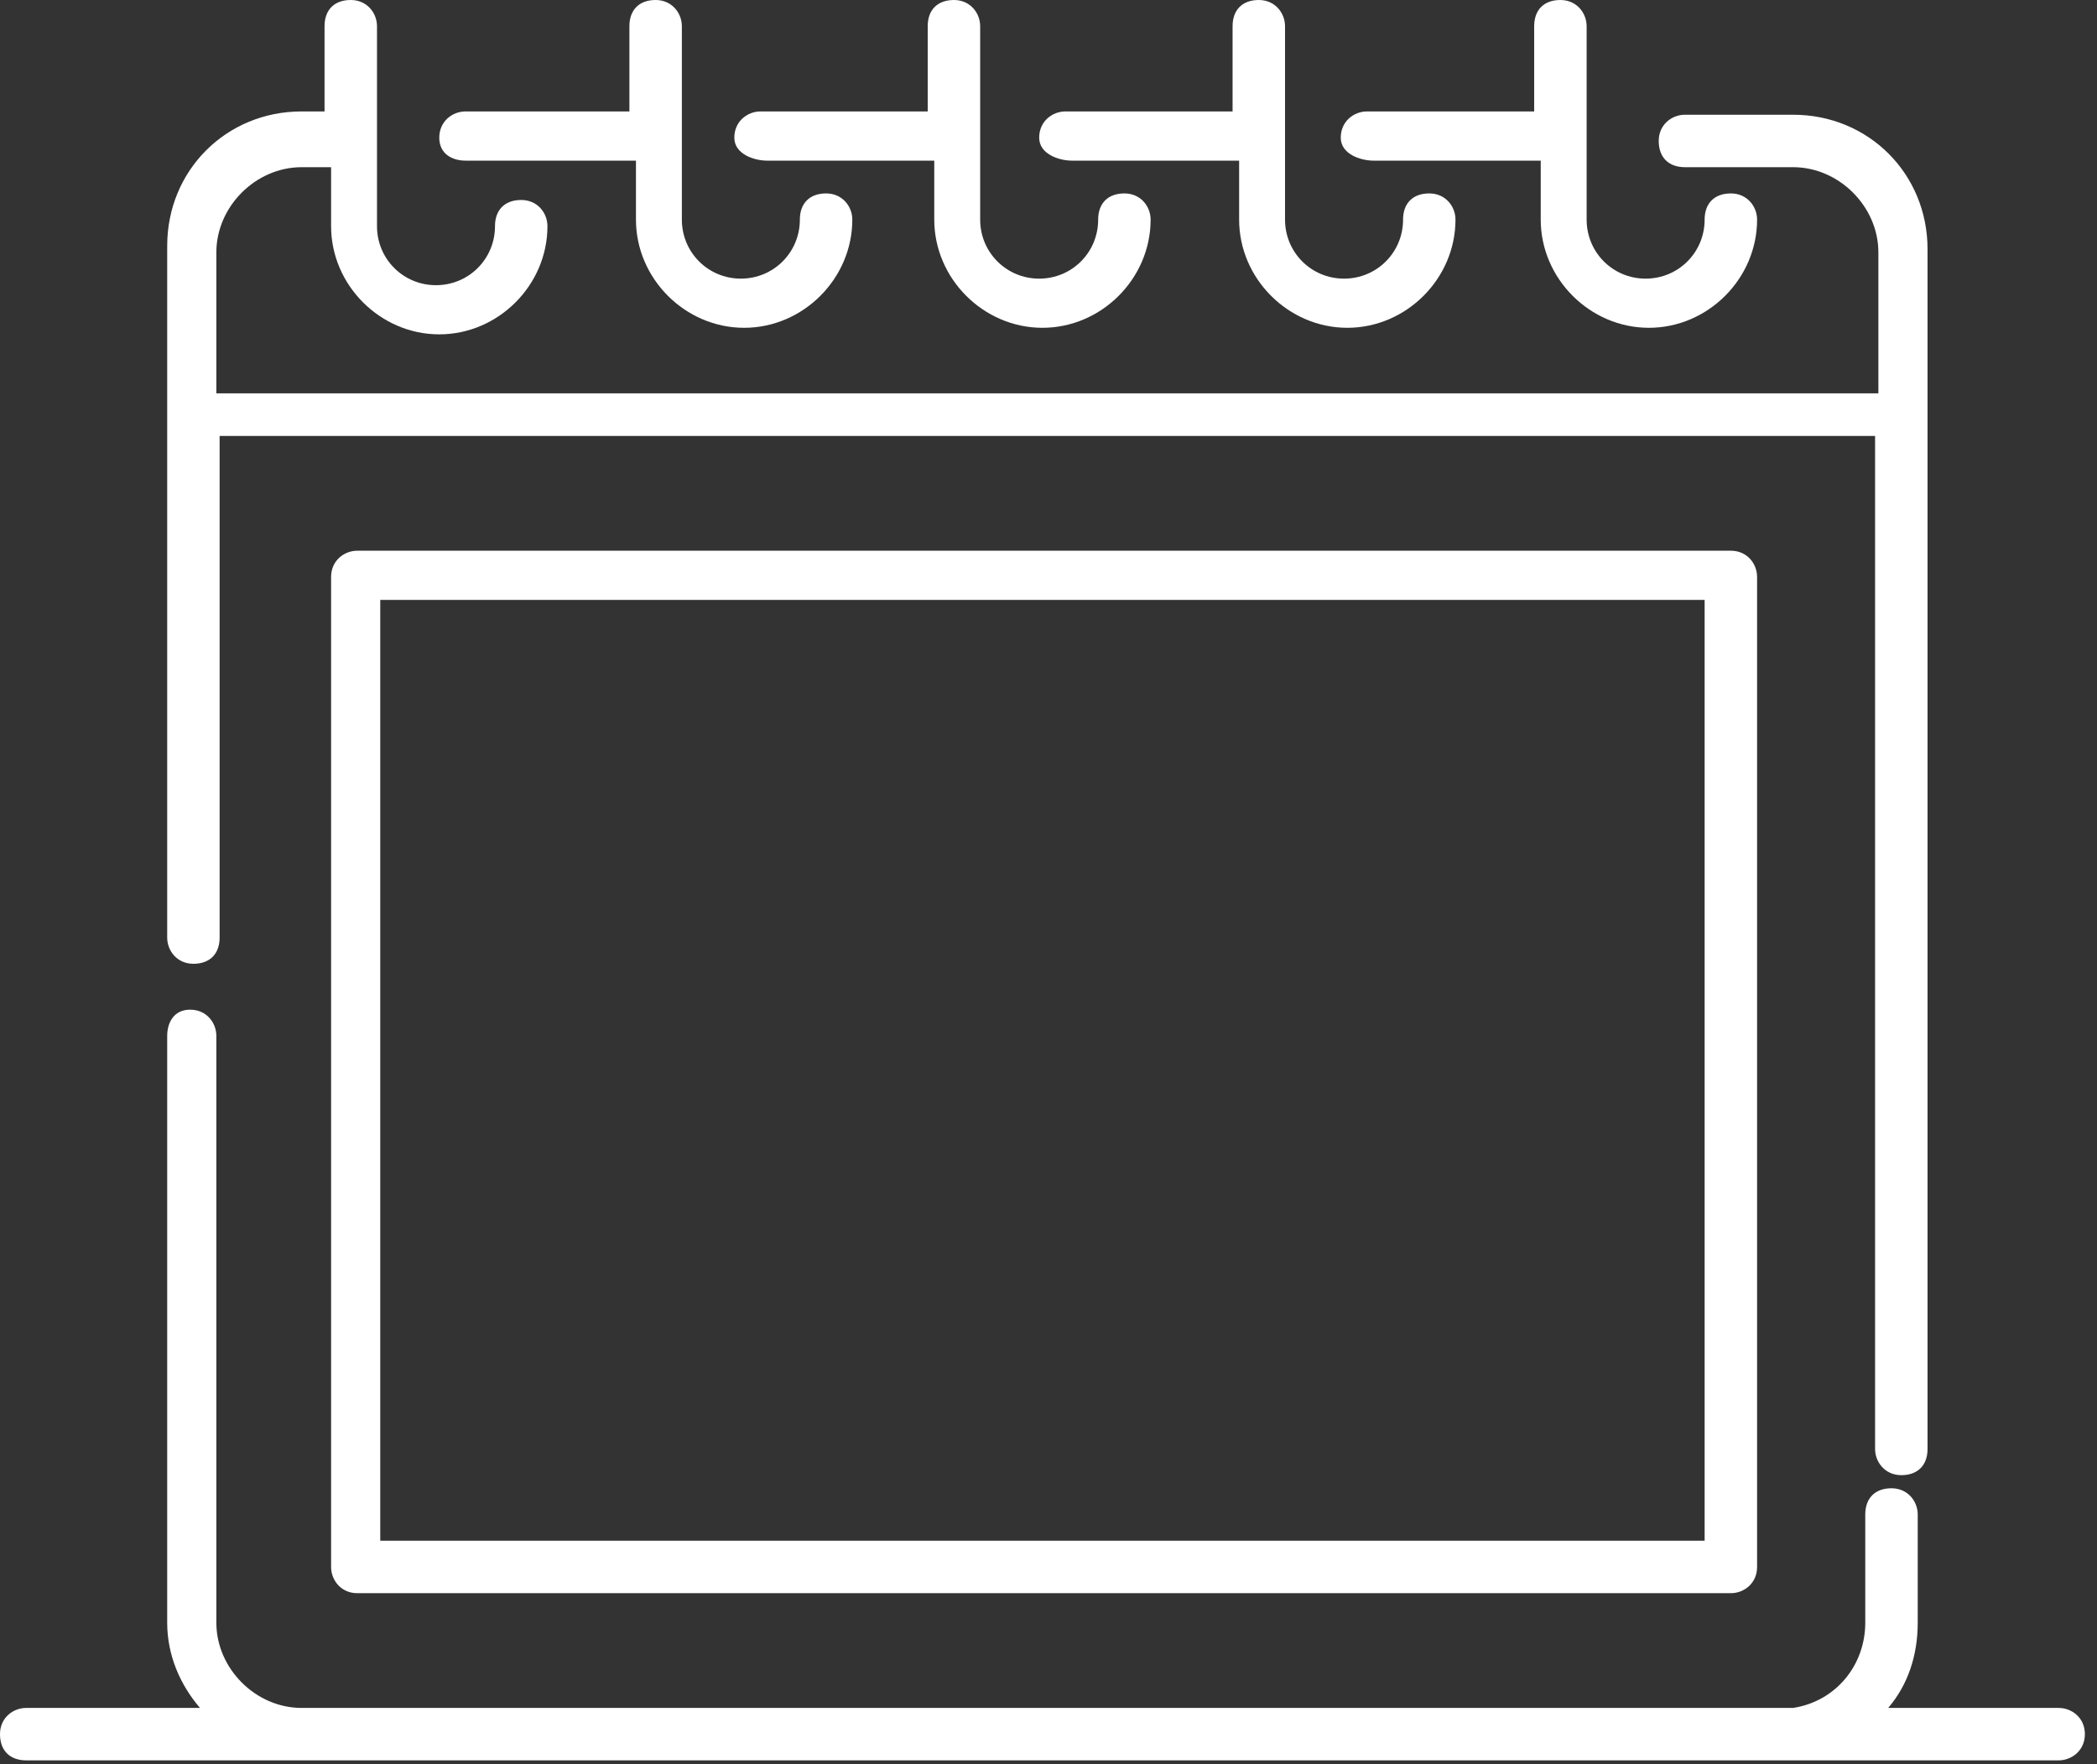
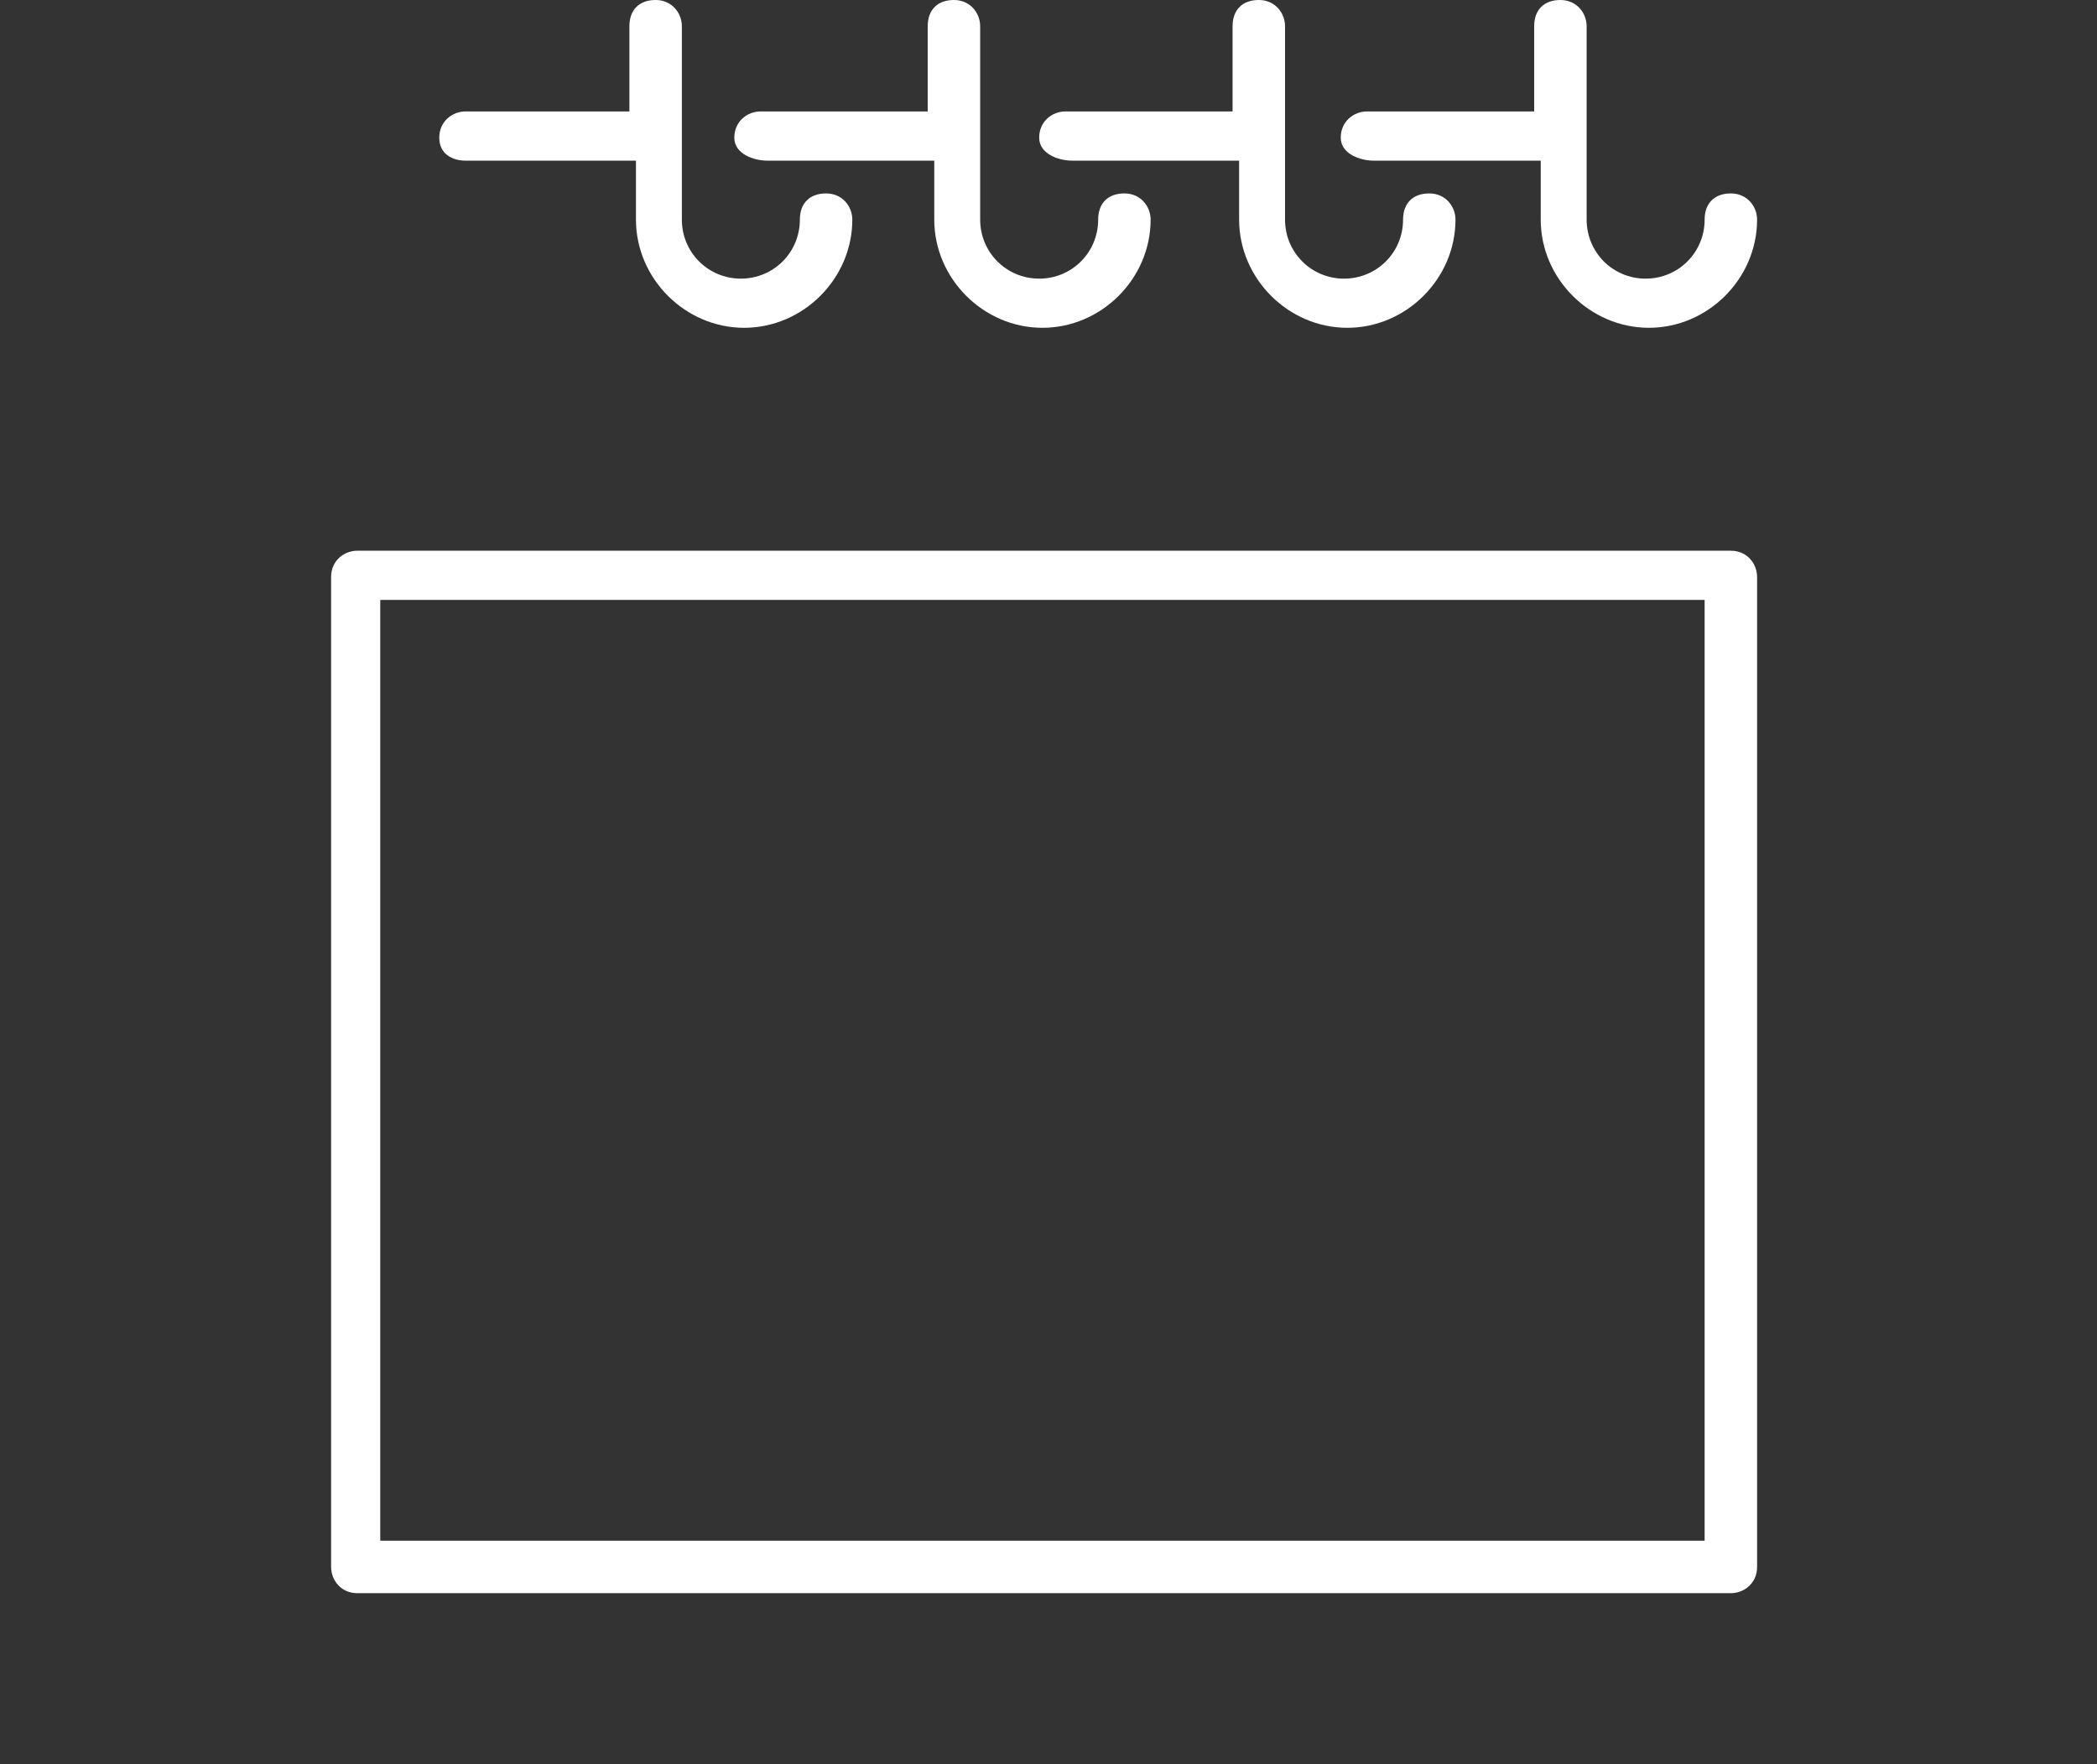
<svg xmlns="http://www.w3.org/2000/svg" width="100%" height="100%" viewBox="0 0 63 53" version="1.1" xml:space="preserve" style="fill-rule:evenodd;clip-rule:evenodd;stroke-linejoin:round;stroke-miterlimit:1.414;">
  <rect x="0" y="0" width="63" height="53" fill="#333333" stroke="none" />
  <g>
-     <path d="M61.848,51.311l-5.121,0c0.591,-0.69 0.887,-1.576 0.887,-2.561l0,-3.25c0,-0.394 -0.296,-0.788 -0.788,-0.788c-0.493,0 -0.788,0.296 -0.788,0.788l0,3.25c0,1.28 -0.886,2.364 -2.167,2.561c-0.098,0 -0.295,0 -0.394,0l-44.416,0c-1.379,0 -2.561,-1.182 -2.561,-2.561l0,-17.629c0,-0.394 -0.295,-0.788 -0.788,-0.788c-0.492,0 -0.689,0.394 -0.689,0.788l0,17.629c0,0.985 0.394,1.871 0.985,2.561l-5.22,0c-0.394,0 -0.788,0.295 -0.788,0.787c0,0.493 0.295,0.788 0.788,0.788l61.06,0c0.394,0 0.788,-0.295 0.788,-0.788c0,-0.492 -0.394,-0.787 -0.788,-0.787Z" style="fill:#fff;fill-rule:nonzero;" />
    <path d="M10.735,16.545c-0.394,0 -0.788,0.296 -0.788,0.788l0,29.743c0,0.394 0.295,0.788 0.788,0.788l41.265,0c0.394,0 0.788,-0.296 0.788,-0.788l0,-29.743c0,-0.394 -0.296,-0.788 -0.788,-0.788l-41.265,0Zm40.477,29.743l-39.788,0l0,-28.265l39.788,0l0,28.265Z" style="fill:#fff;fill-rule:nonzero;" />
-     <path d="M5.023,12.409l0,15.758c0,0.394 0.295,0.788 0.788,0.788c0.492,0 0.787,-0.296 0.787,-0.788l0,-15.069l49.735,0l0,30.432c0,0.394 0.296,0.788 0.788,0.788c0.493,0 0.788,-0.295 0.788,-0.788l0,-31.121l0,-4.924c0,-2.265 -1.773,-4.038 -4.038,-4.038l-3.25,0c-0.394,0 -0.788,0.295 -0.788,0.788c0,0.492 0.296,0.788 0.788,0.788l3.25,0c1.379,0 2.561,1.182 2.561,2.56l0,4.235l-49.932,0l0,-4.235c0,-1.378 1.182,-2.56 2.561,-2.56l0.886,0l0,1.772c0,1.773 1.477,3.25 3.25,3.25c1.773,0 3.25,-1.477 3.25,-3.25c0,-0.393 -0.295,-0.787 -0.788,-0.787c-0.492,0 -0.788,0.295 -0.788,0.787c0,0.985 -0.788,1.773 -1.773,1.773c-0.984,0 -1.772,-0.788 -1.772,-1.773l0,-6.007c0,-0.394 -0.296,-0.788 -0.788,-0.788c-0.493,0 -0.788,0.295 -0.788,0.788l0,2.56l-0.689,0c-2.266,0 -4.038,1.773 -4.038,4.038l0,5.023Z" style="fill:#fff;fill-rule:nonzero;" />
    <path d="M13.985,4.826l5.121,0l0,1.772c0,1.773 1.477,3.25 3.25,3.25c1.773,0 3.25,-1.477 3.25,-3.25c0,-0.393 -0.295,-0.787 -0.788,-0.787c-0.492,0 -0.788,0.295 -0.788,0.787c0,0.985 -0.788,1.773 -1.772,1.773c-0.985,0 -1.773,-0.788 -1.773,-1.773l0,-5.81c0,-0.394 -0.296,-0.788 -0.788,-0.788c-0.492,0 -0.788,0.295 -0.788,0.788l0,2.56l-4.924,0c-0.394,0 -0.788,0.296 -0.788,0.788c0,0.493 0.394,0.69 0.788,0.69Z" style="fill:#fff;fill-rule:nonzero;" />
    <path d="M23.045,4.826l5.023,0l0,1.772c0,1.773 1.477,3.25 3.25,3.25c1.773,0 3.25,-1.477 3.25,-3.25c0,-0.393 -0.295,-0.787 -0.788,-0.787c-0.492,0 -0.788,0.295 -0.788,0.787c0,0.985 -0.787,1.773 -1.772,1.773c-0.985,0 -1.773,-0.788 -1.773,-1.773l0,-5.81c0,-0.394 -0.295,-0.788 -0.788,-0.788c-0.492,0 -0.788,0.295 -0.788,0.788l0,2.56l-5.023,0c-0.393,0 -0.787,0.296 -0.787,0.788c0,0.493 0.591,0.69 0.984,0.69Z" style="fill:#fff;fill-rule:nonzero;" />
    <path d="M32.205,4.826l5.022,0l0,1.772c0,1.773 1.478,3.25 3.25,3.25c1.773,0 3.25,-1.477 3.25,-3.25c0,-0.393 -0.295,-0.787 -0.788,-0.787c-0.492,0 -0.787,0.295 -0.787,0.787c0,0.985 -0.788,1.773 -1.773,1.773c-0.985,0 -1.773,-0.788 -1.773,-1.773l0,-5.81c0,-0.394 -0.295,-0.788 -0.788,-0.788c-0.492,0 -0.788,0.295 -0.788,0.788l0,2.56l-5.022,0c-0.394,0 -0.788,0.296 -0.788,0.788c0,0.493 0.591,0.69 0.985,0.69Z" style="fill:#fff;fill-rule:nonzero;" />
    <path d="M41.265,4.826l5.023,0l0,1.772c0,1.773 1.477,3.25 3.25,3.25c1.773,0 3.25,-1.477 3.25,-3.25c0,-0.393 -0.296,-0.787 -0.788,-0.787c-0.492,0 -0.788,0.295 -0.788,0.787c0,0.985 -0.788,1.773 -1.773,1.773c-0.984,0 -1.772,-0.788 -1.772,-1.773l0,-5.81c0,-0.394 -0.296,-0.788 -0.788,-0.788c-0.493,0 -0.788,0.295 -0.788,0.788l0,2.56l-5.023,0c-0.394,0 -0.788,0.296 -0.788,0.788c0,0.493 0.591,0.69 0.985,0.69Z" style="fill:#fff;fill-rule:nonzero;" />
  </g>
</svg>